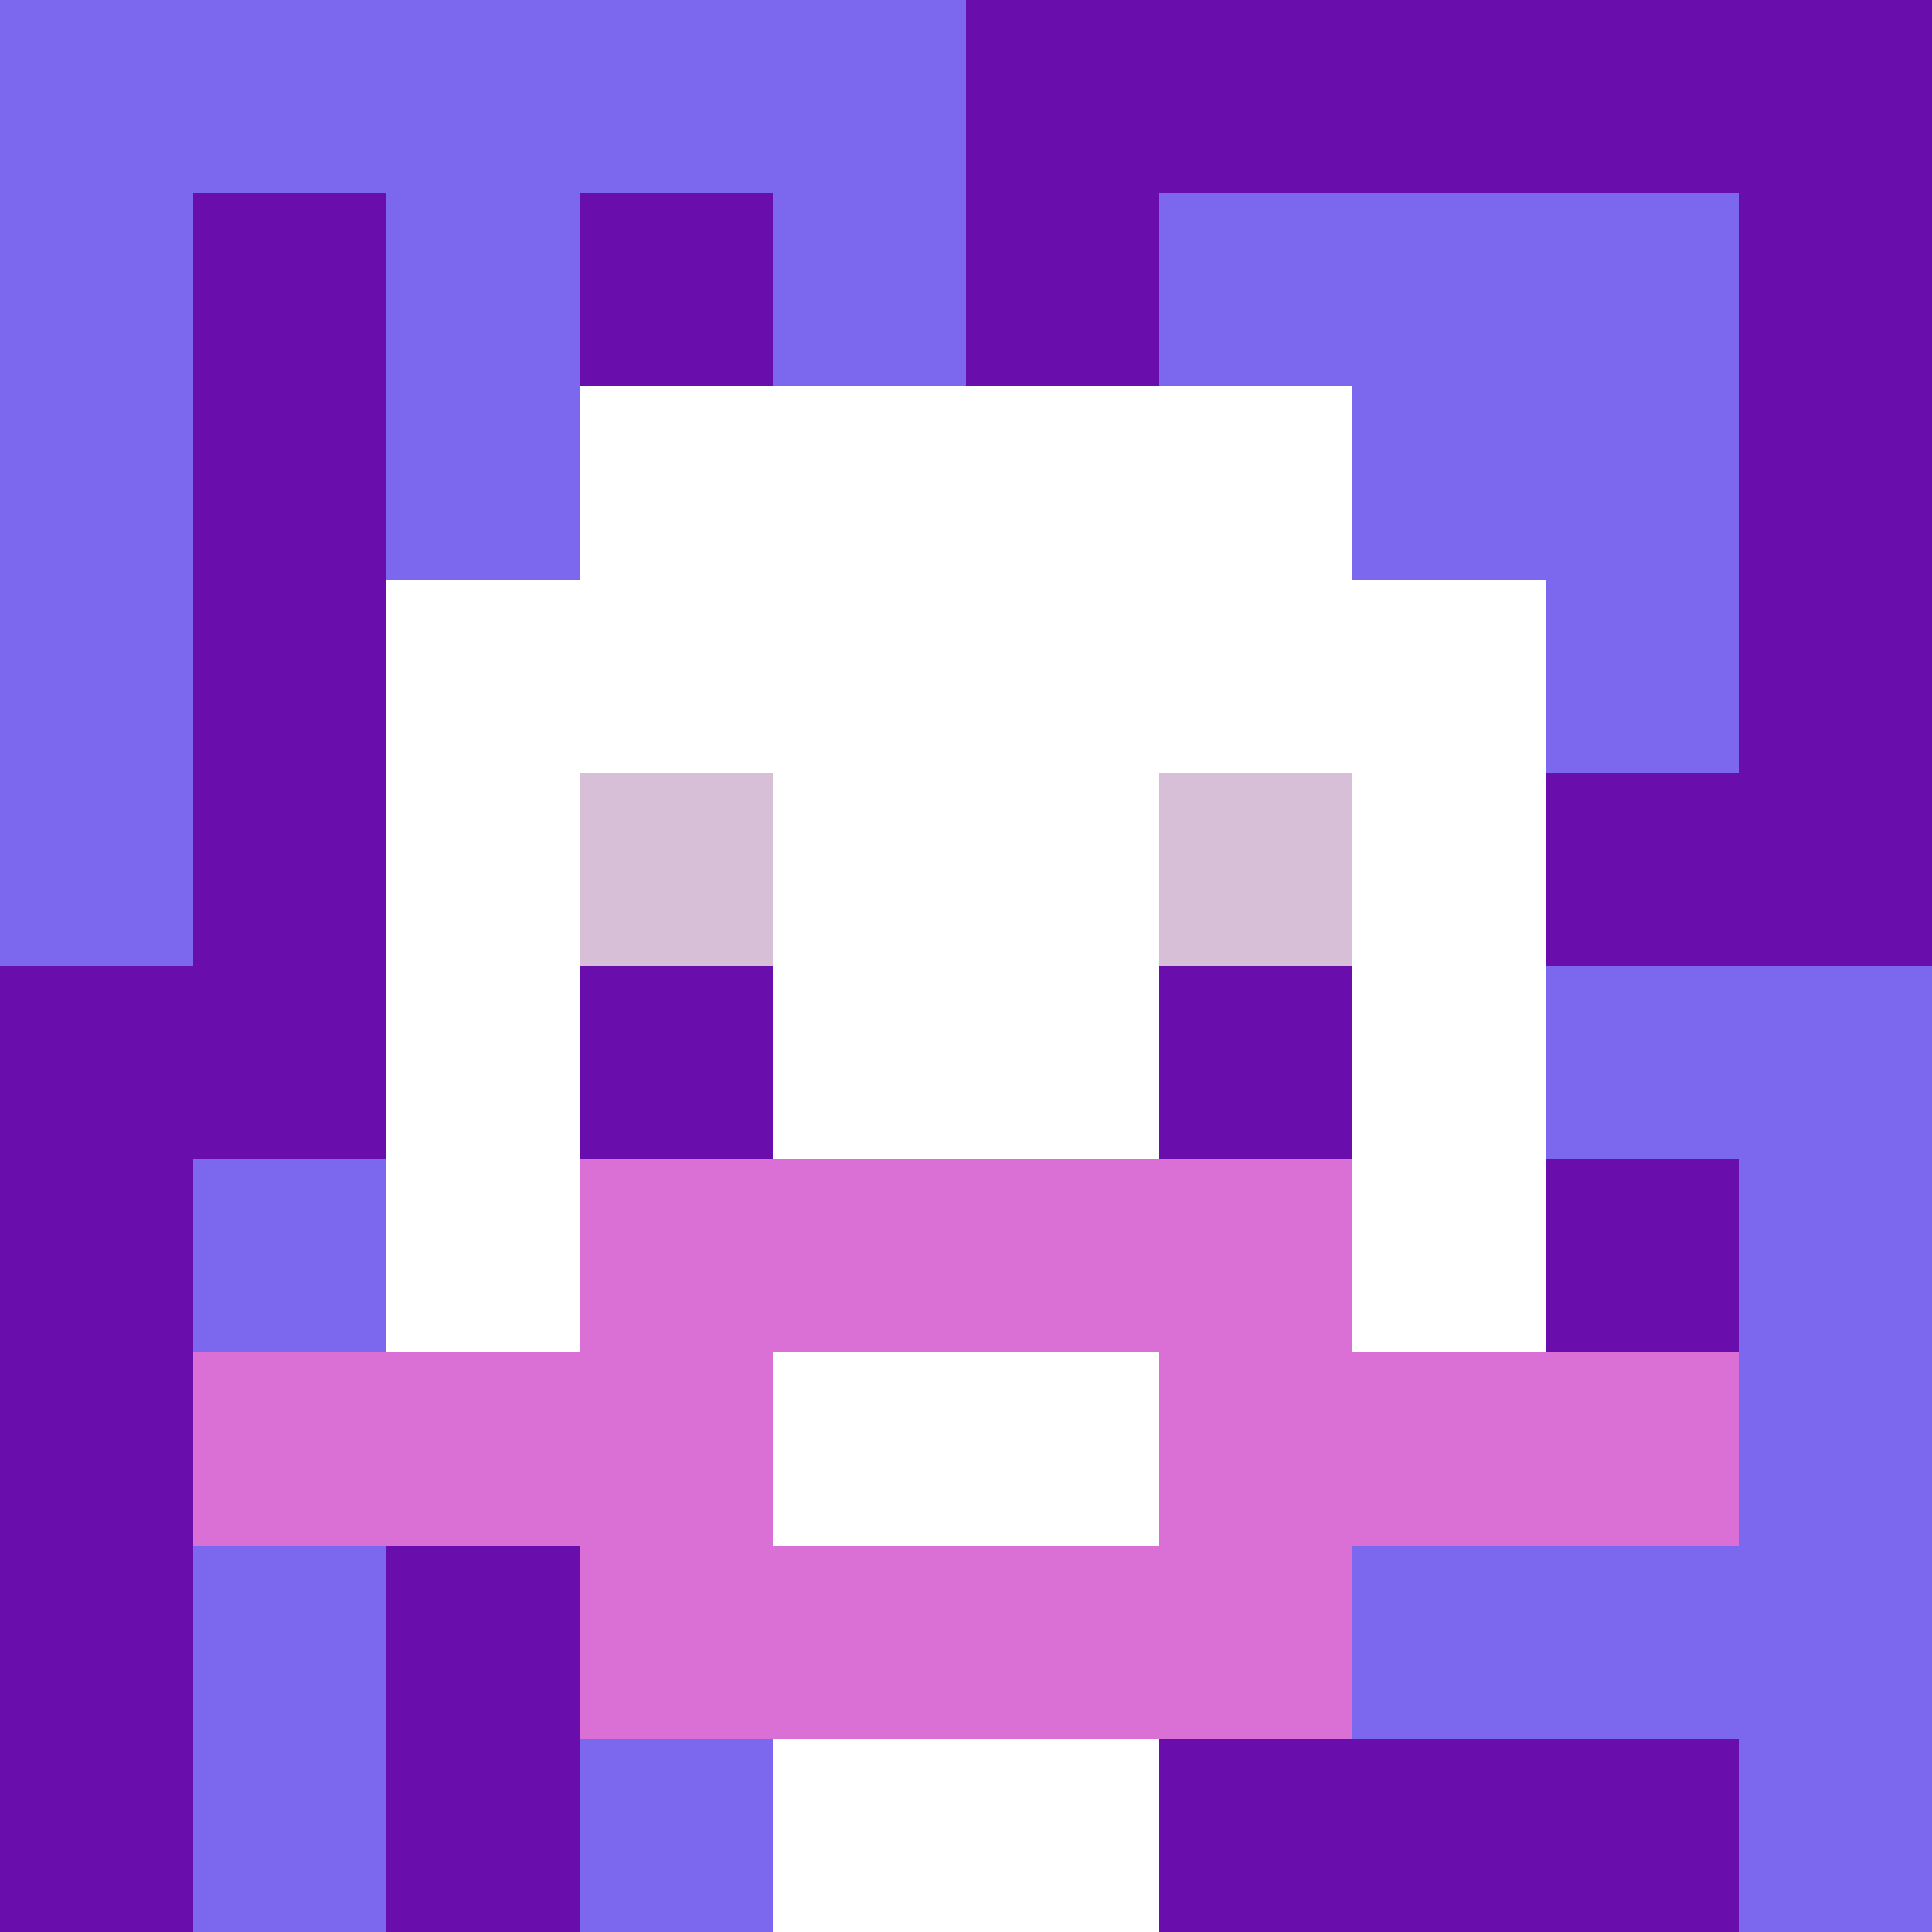
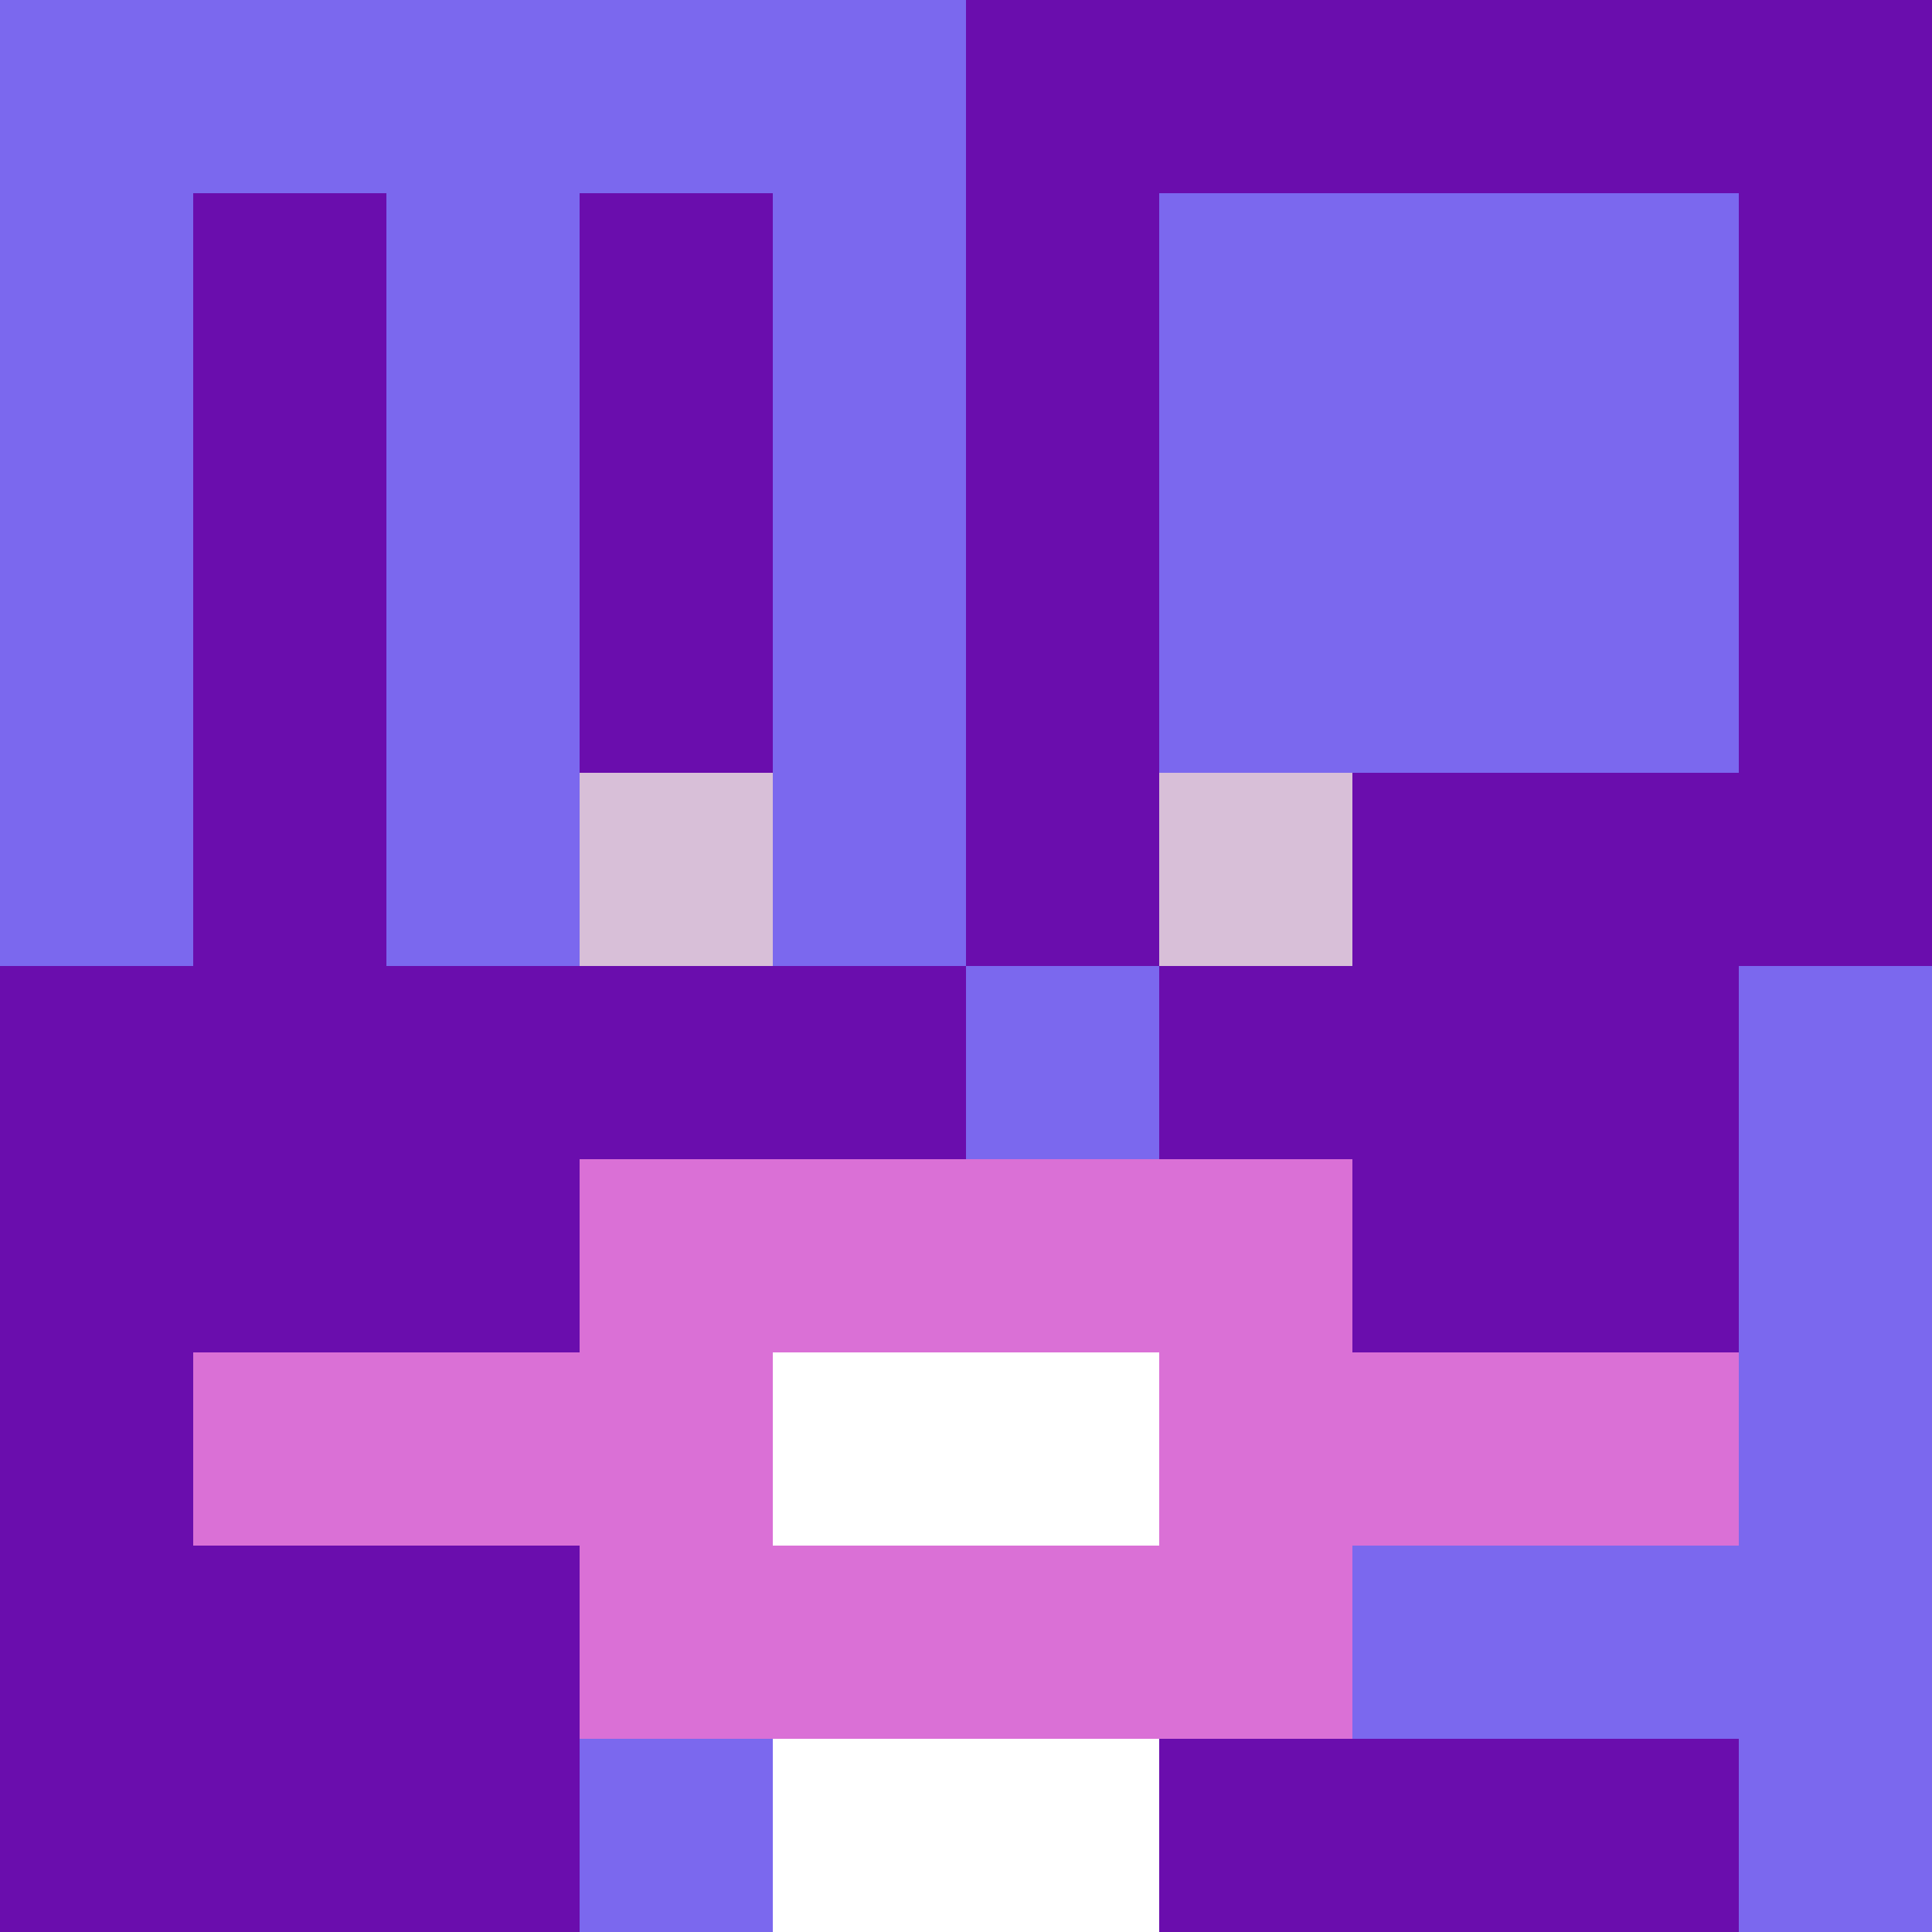
<svg xmlns="http://www.w3.org/2000/svg" version="1.1" width="600" height="600" viewBox="0 0 966 966">
  <title>'goose-pfp-classic' by Dmitri Cherniak</title>
  <desc>The Goose Is Loose (Purple Edition)</desc>
  <rect width="100%" height="100%" fill="#7272cc" />
  <g>
    <g id="0-0">
      <rect x="0" y="0" height="966" width="966" fill="#6A0DAD" />
      <g>
        <rect id="0-0-0-0-5-1" x="0" y="0" width="483" height="96.6" fill="#7B68EE" />
        <rect id="0-0-0-0-1-5" x="0" y="0" width="96.6" height="483" fill="#7B68EE" />
        <rect id="0-0-2-0-1-5" x="193.2" y="0" width="96.6" height="483" fill="#7B68EE" />
        <rect id="0-0-4-0-1-5" x="386.4" y="0" width="96.6" height="483" fill="#7B68EE" />
        <rect id="0-0-6-1-3-3" x="579.6" y="96.6" width="289.8" height="289.8" fill="#7B68EE" />
-         <rect id="0-0-1-6-1-4" x="96.6" y="579.6" width="96.6" height="386.4" fill="#7B68EE" />
        <rect id="0-0-3-6-1-4" x="289.8" y="579.6" width="96.6" height="386.4" fill="#7B68EE" />
-         <rect id="0-0-5-5-5-1" x="483" y="483" width="483" height="96.6" fill="#7B68EE" />
        <rect id="0-0-5-8-5-1" x="483" y="772.8" width="483" height="96.6" fill="#7B68EE" />
        <rect id="0-0-5-5-1-5" x="483" y="483" width="96.6" height="483" fill="#7B68EE" />
        <rect id="0-0-9-5-1-5" x="869.4" y="483" width="96.6" height="483" fill="#7B68EE" />
      </g>
      <g>
-         <rect id="0-0-3-2-4-7" x="289.8" y="193.2" width="386.4" height="676.2" fill="#FFFFFF" />
-         <rect id="0-0-2-3-6-5" x="193.2" y="289.8" width="579.6" height="483" fill="#FFFFFF" />
        <rect id="0-0-4-8-2-2" x="386.4" y="772.8" width="193.2" height="193.2" fill="#FFFFFF" />
        <rect id="0-0-1-7-8-1" x="96.6" y="676.2" width="772.8" height="96.6" fill="#DA70D6" />
        <rect id="0-0-3-6-4-3" x="289.8" y="579.6" width="386.4" height="289.8" fill="#DA70D6" />
        <rect id="0-0-4-7-2-1" x="386.4" y="676.2" width="193.2" height="96.6" fill="#FFFFFF" />
        <rect id="0-0-3-4-1-1" x="289.8" y="386.4" width="96.6" height="96.6" fill="#D8BFD8" />
        <rect id="0-0-6-4-1-1" x="579.6" y="386.4" width="96.6" height="96.6" fill="#D8BFD8" />
        <rect id="0-0-3-5-1-1" x="289.8" y="483" width="96.6" height="96.6" fill="#6A0DAD" />
-         <rect id="0-0-6-5-1-1" x="579.6" y="483" width="96.6" height="96.6" fill="#6A0DAD" />
      </g>
    </g>
  </g>
</svg>